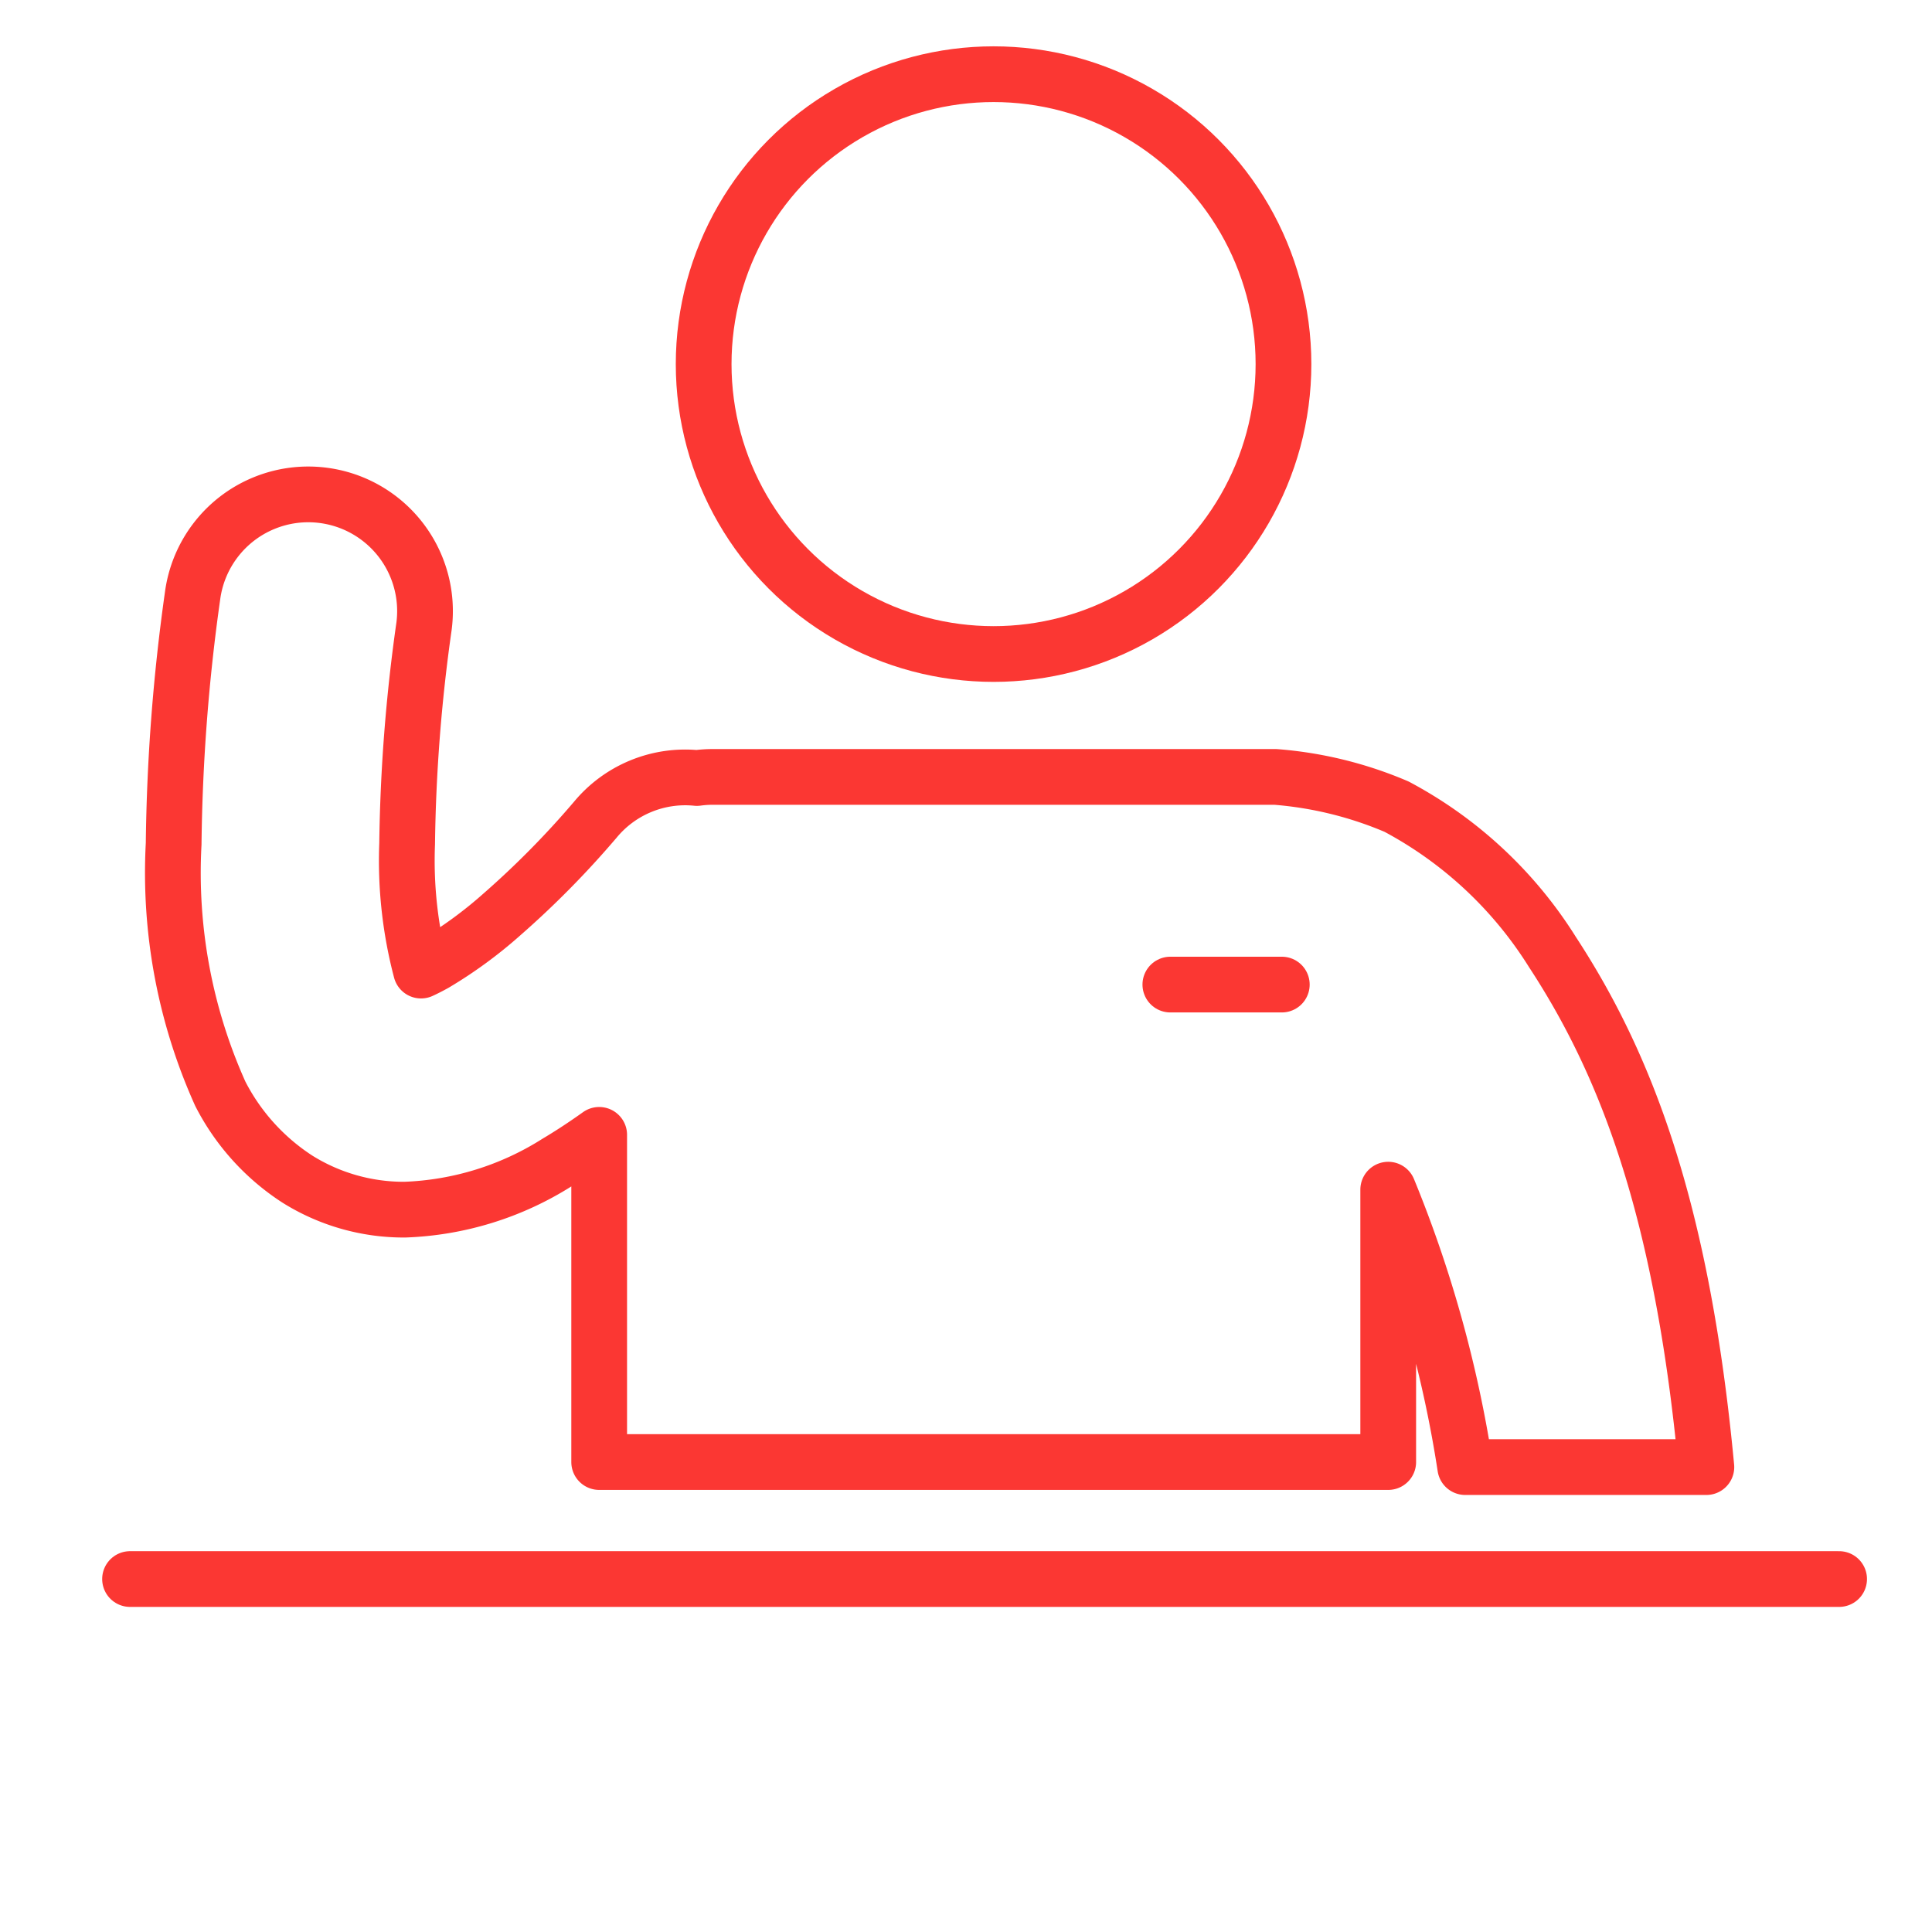
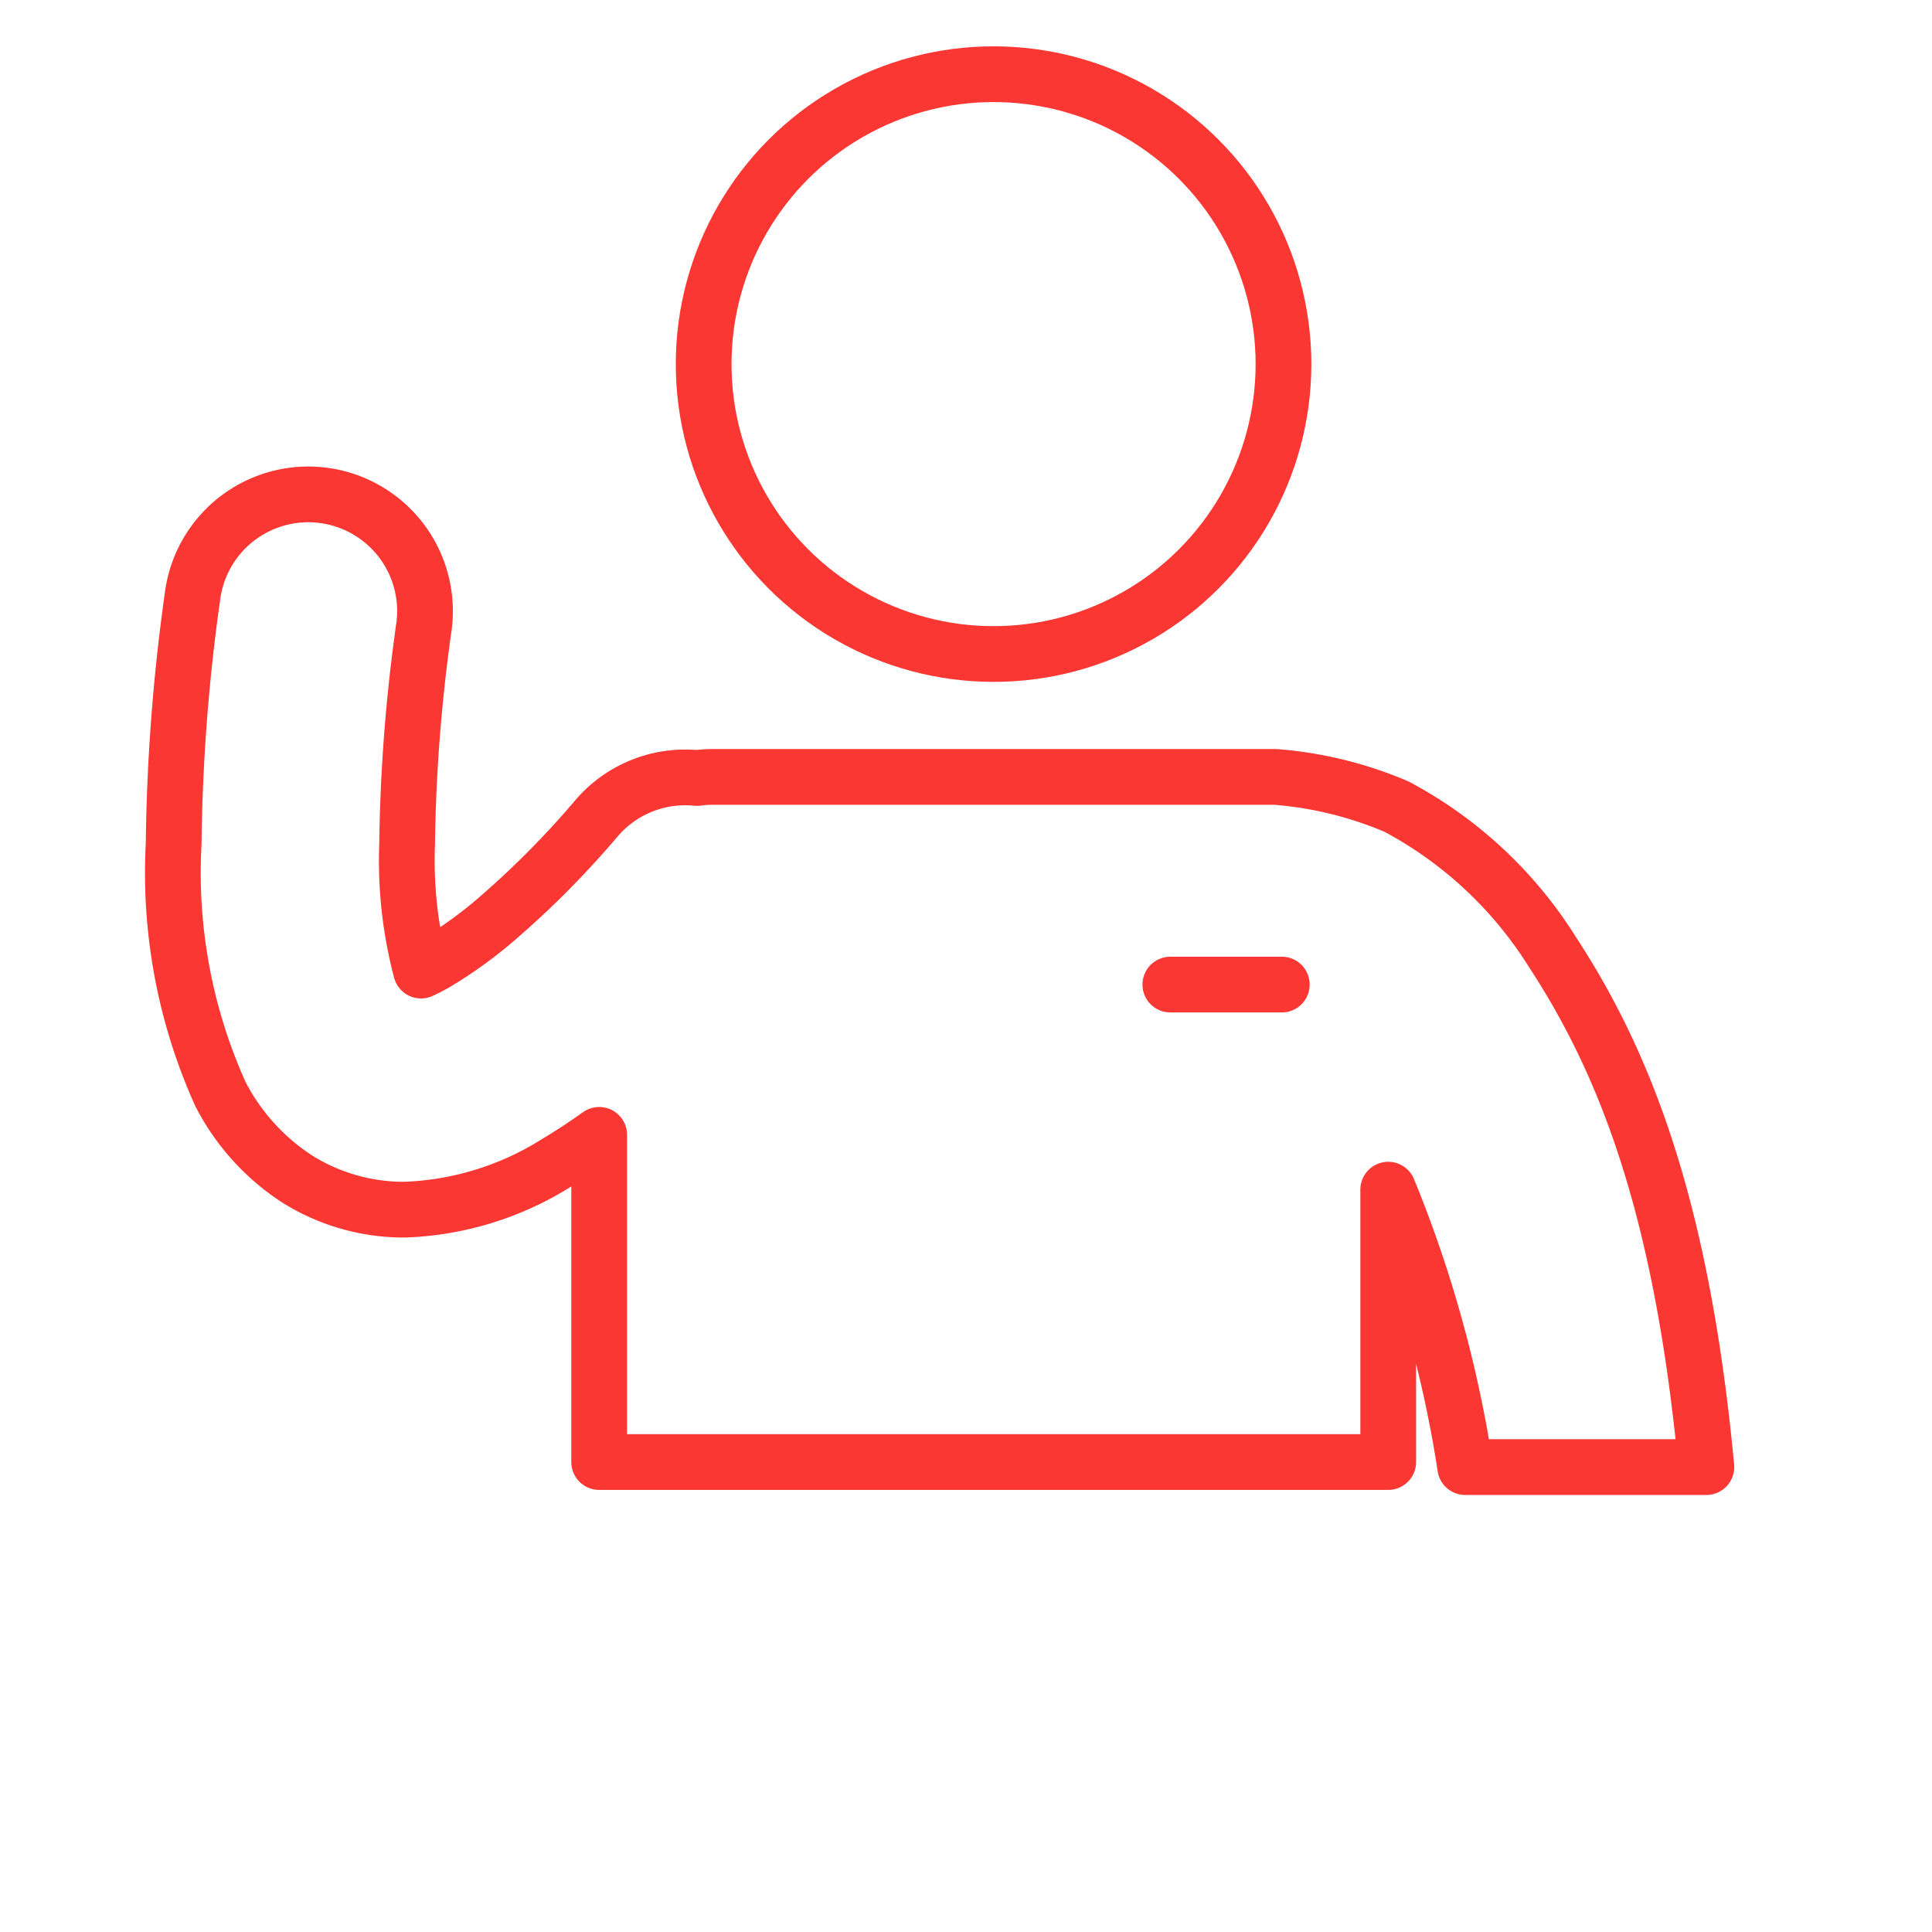
<svg xmlns="http://www.w3.org/2000/svg" width="52" height="52" viewBox="0 0 52 52">
  <defs>
    <clipPath id="clip-path">
      <rect id="icon" width="52" height="52" transform="translate(148 22)" fill="#fff" />
    </clipPath>
  </defs>
  <g id="マスクグループ_843" data-name="マスクグループ 843" transform="translate(-148 -22)" clip-path="url(#clip-path)">
    <g id="グループ_15" data-name="グループ 15" transform="translate(192 31)">
      <g id="グループ_16" data-name="グループ 16" transform="translate(-1)">
        <ellipse id="楕円形_201" data-name="楕円形 201" cx="7.803" cy="7.803" rx="7.803" ry="7.803" transform="translate(-24.061 -7.003)" fill="none" stroke="#fb3733" stroke-linecap="round" stroke-width="1.5" />
        <path id="パス_16058" data-name="パス 16058" d="M41.753,35.307c-.661-7.031-2.209-10.908-4.145-13.866a11.092,11.092,0,0,0-4.194-3.91,10.334,10.334,0,0,0-3.259-.8H14.983a3.124,3.124,0,0,0-.4.029,3.14,3.14,0,0,0-2.74,1.13l-.027.031A24.359,24.359,0,0,1,9.33,20.436a11.721,11.721,0,0,1-1.805,1.32c-.133.074-.257.137-.367.187a11.618,11.618,0,0,1-.374-3.41,45.327,45.327,0,0,1,.454-5.852,3.141,3.141,0,0,0-6.229-.825A51.609,51.609,0,0,0,.5,18.532,14.485,14.485,0,0,0,1.756,25.26a5.985,5.985,0,0,0,2.08,2.3,5.4,5.4,0,0,0,2.847.818H6.72a8.2,8.2,0,0,0,4.1-1.27c.394-.234.771-.485,1.133-.743v8.806H33.19V28.327l0-.487a32.748,32.748,0,0,1,2.073,7.467Z" transform="translate(-38.826 -4.82)" fill="none" stroke="#fb3733" stroke-linecap="round" stroke-linejoin="round" stroke-width="1.5" />
      </g>
-       <line id="線_58" data-name="線 58" x2="46" transform="translate(-40.5 33.5)" fill="none" stroke="#fb3733" stroke-linecap="round" stroke-width="1.5" />
      <line id="線_59" data-name="線 59" x2="3" transform="translate(-12.5 17.5)" fill="none" stroke="#fb3733" stroke-linecap="round" stroke-width="1.5" />
    </g>
  </g>
</svg>